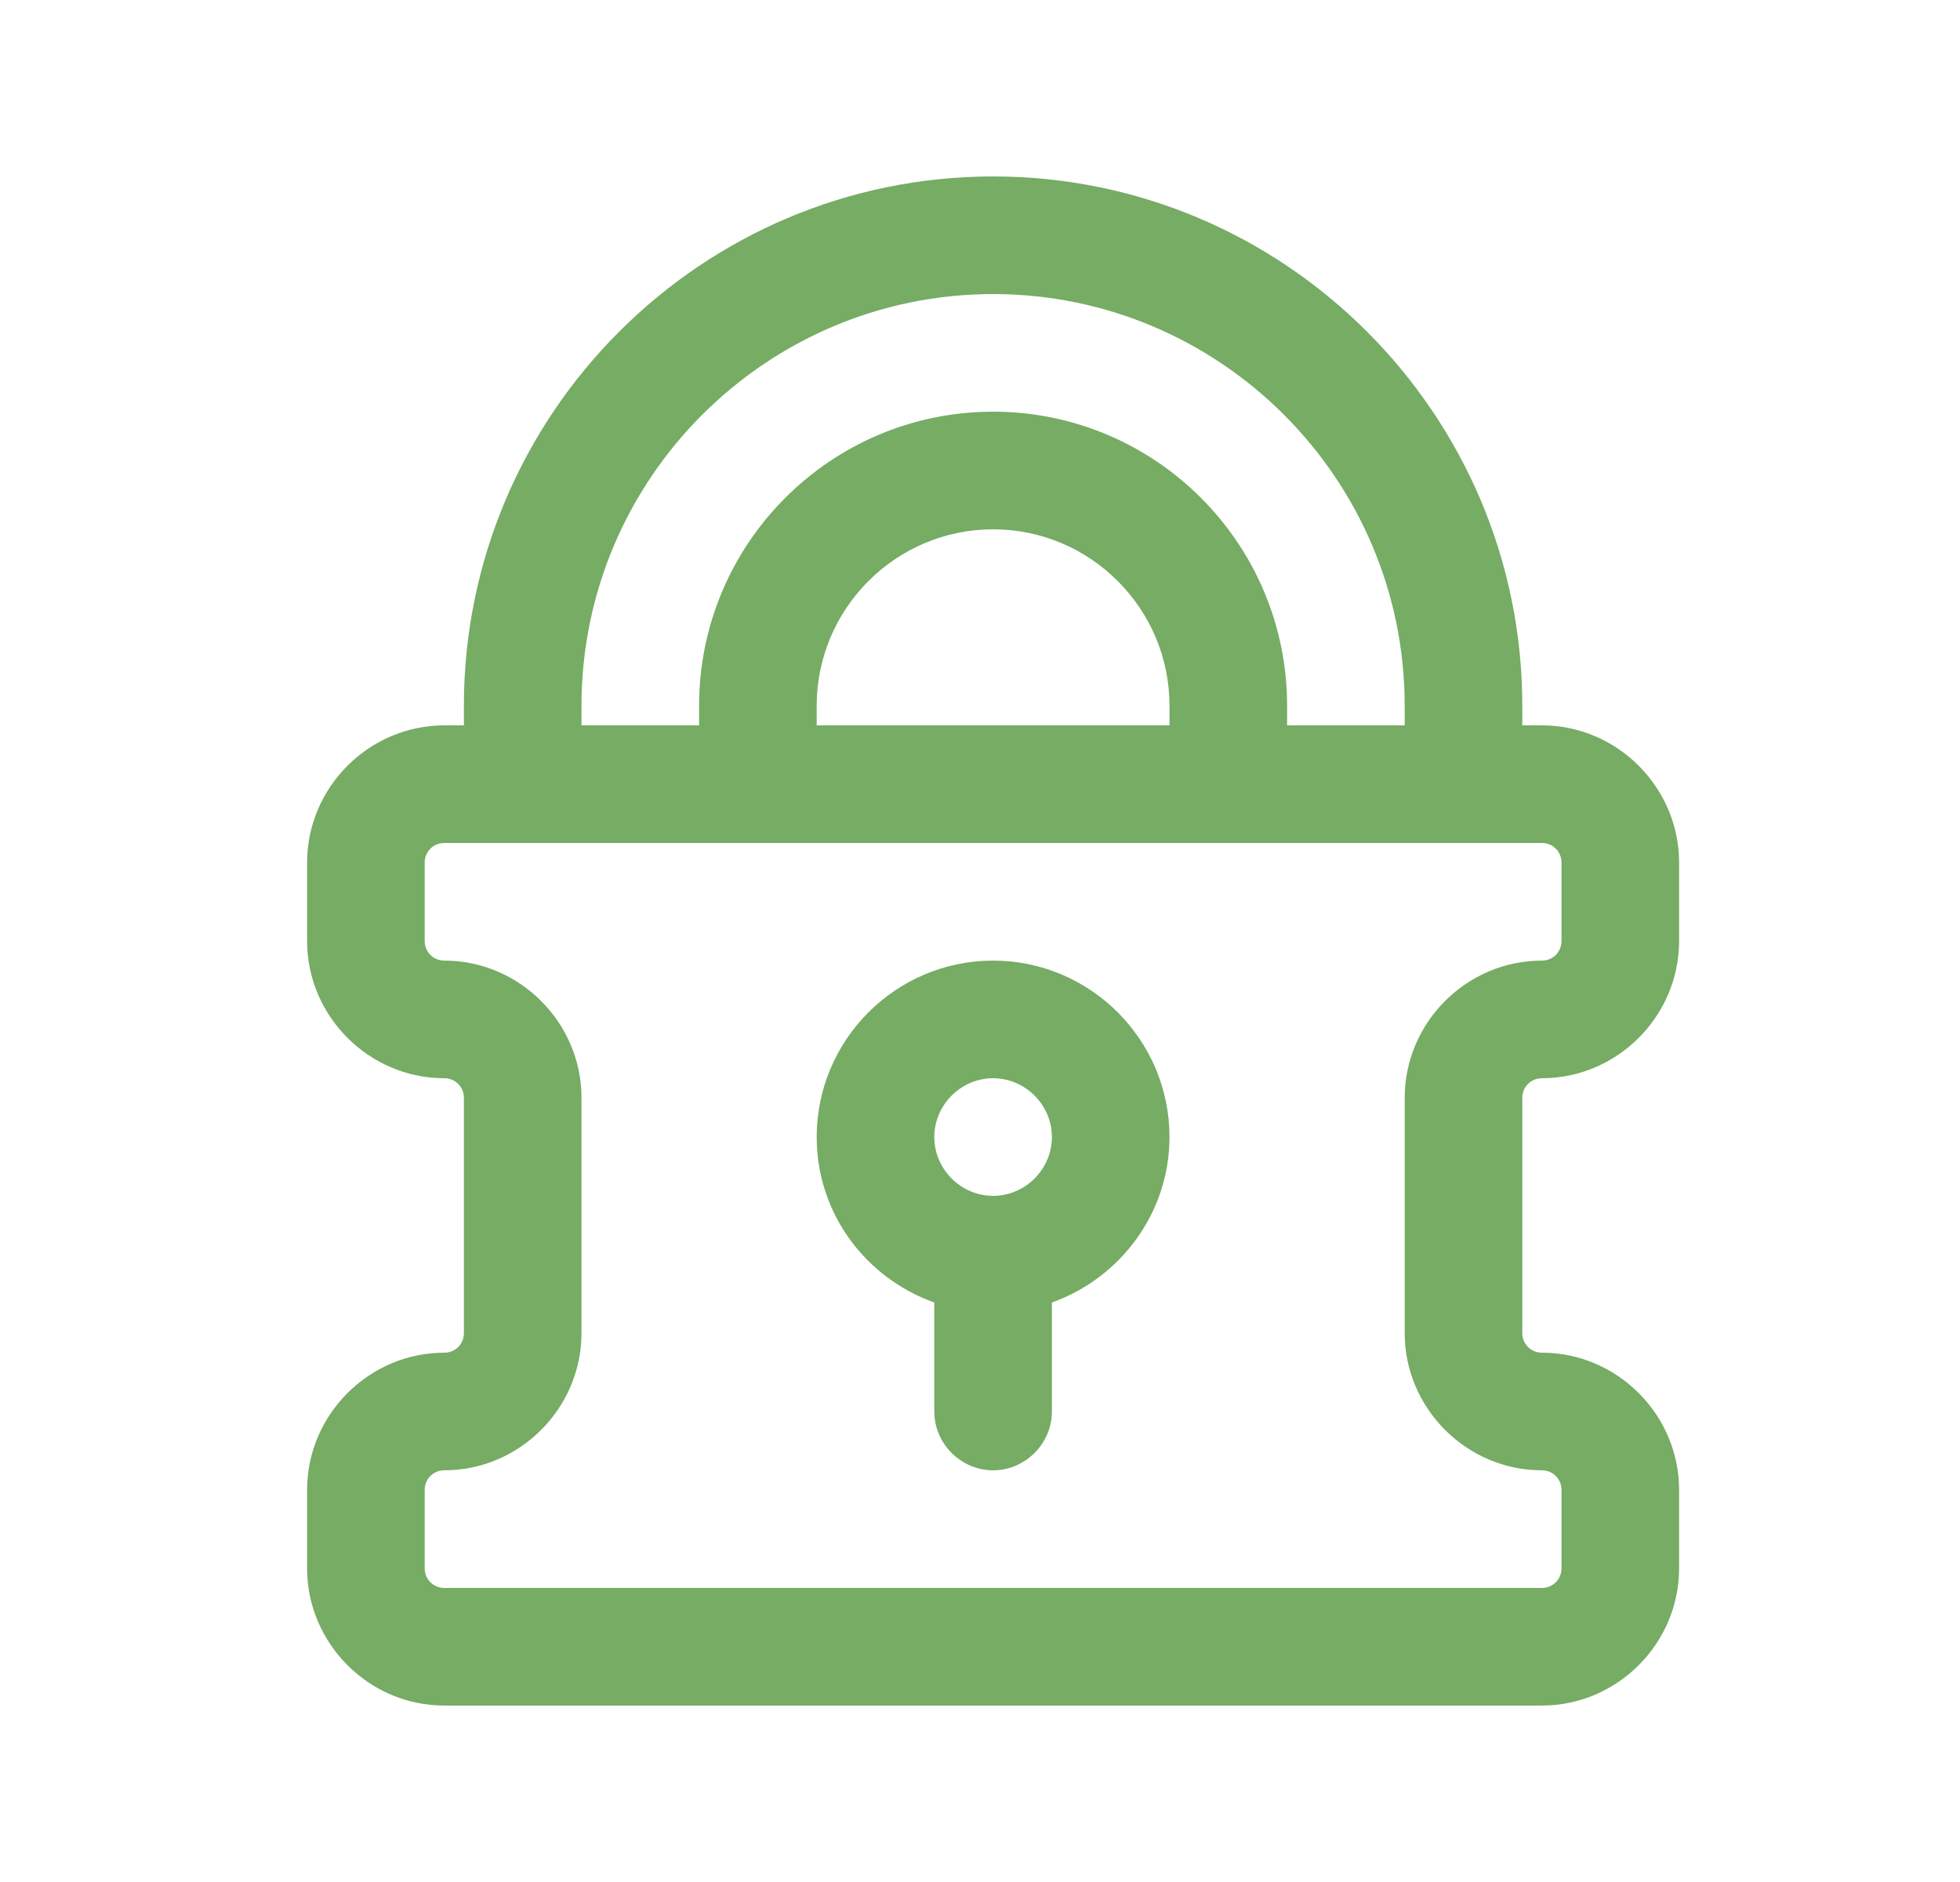
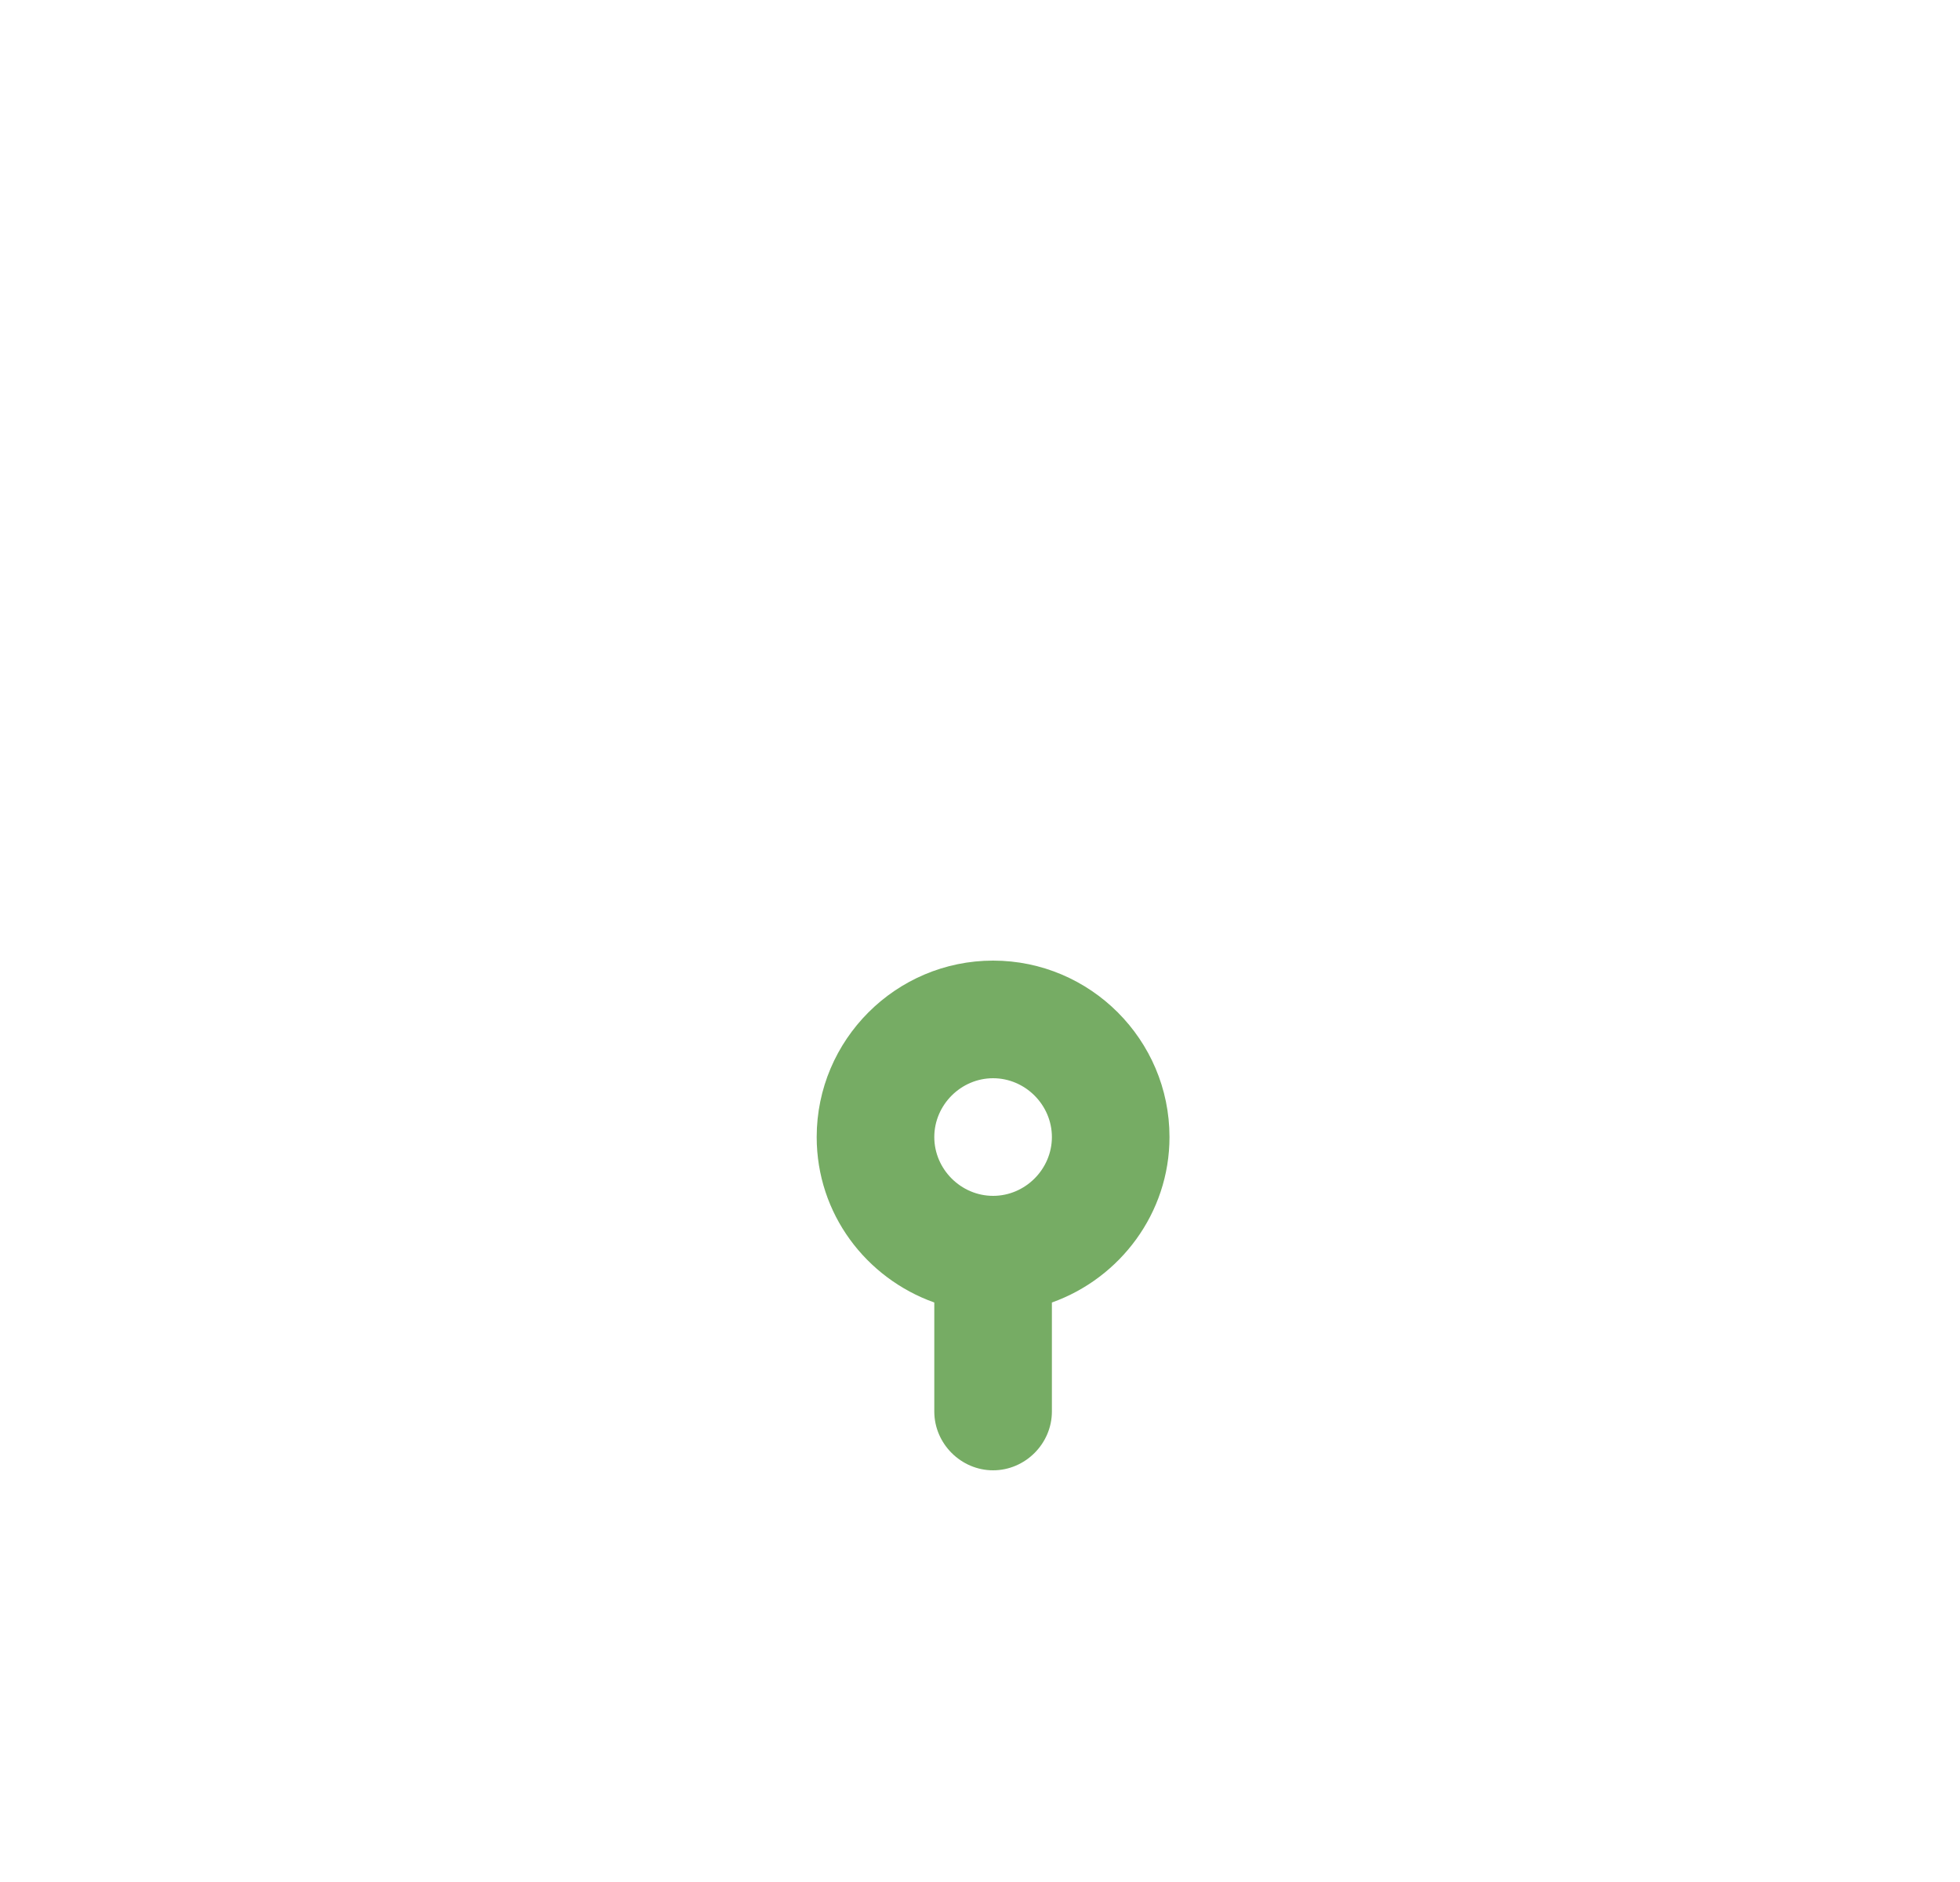
<svg xmlns="http://www.w3.org/2000/svg" width="25" height="24" viewBox="0 0 25 24" fill="none">
-   <path d="M19.667 13.75C20.627 13.75 21.417 12.96 21.417 12V11C21.417 10.04 20.627 9.25 19.667 9.25H19.417V9C19.417 5.28 16.387 2.25 12.667 2.25C8.947 2.25 5.917 5.28 5.917 9V9.25H5.667C4.707 9.25 3.917 10.04 3.917 11V12C3.917 12.96 4.707 13.75 5.667 13.75C5.807 13.75 5.917 13.86 5.917 14V17C5.917 17.14 5.807 17.25 5.667 17.25C4.707 17.25 3.917 18.04 3.917 19V20C3.917 20.96 4.707 21.75 5.667 21.75H19.667C20.627 21.75 21.417 20.96 21.417 20V19C21.417 18.04 20.627 17.25 19.667 17.25C19.527 17.25 19.417 17.14 19.417 17V14C19.417 13.86 19.527 13.75 19.667 13.75ZM7.417 9C7.417 6.1 9.777 3.75 12.667 3.75C15.557 3.75 17.917 6.1 17.917 9V9.25H16.417V9C16.417 6.93 14.737 5.25 12.667 5.25C10.597 5.25 8.917 6.93 8.917 9V9.25H7.417V9ZM14.917 9.25H10.417V9C10.417 7.76 11.427 6.75 12.667 6.75C13.907 6.75 14.917 7.76 14.917 9V9.25ZM19.667 18.75C19.807 18.75 19.917 18.86 19.917 19V20C19.917 20.14 19.807 20.25 19.667 20.25H5.667C5.527 20.25 5.417 20.14 5.417 20V19C5.417 18.86 5.527 18.75 5.667 18.75C6.627 18.75 7.417 17.96 7.417 17V14C7.417 13.04 6.627 12.25 5.667 12.25C5.527 12.25 5.417 12.14 5.417 12V11C5.417 10.86 5.527 10.75 5.667 10.75H19.667C19.807 10.75 19.917 10.86 19.917 11V12C19.917 12.14 19.807 12.25 19.667 12.25C18.707 12.25 17.917 13.04 17.917 14V17C17.917 17.96 18.707 18.75 19.667 18.75Z" fill="#76AC64" />
  <path d="M12.667 12.25C11.427 12.25 10.417 13.26 10.417 14.5C10.417 15.48 11.047 16.3 11.917 16.61V18C11.917 18.41 12.257 18.75 12.667 18.75C13.077 18.75 13.417 18.41 13.417 18V16.61C14.287 16.3 14.917 15.47 14.917 14.5C14.917 13.26 13.907 12.25 12.667 12.25ZM12.667 15.25C12.257 15.25 11.917 14.91 11.917 14.5C11.917 14.09 12.257 13.75 12.667 13.75C13.077 13.75 13.417 14.09 13.417 14.5C13.417 14.91 13.077 15.25 12.667 15.25Z" fill="#76AC64" />
</svg>